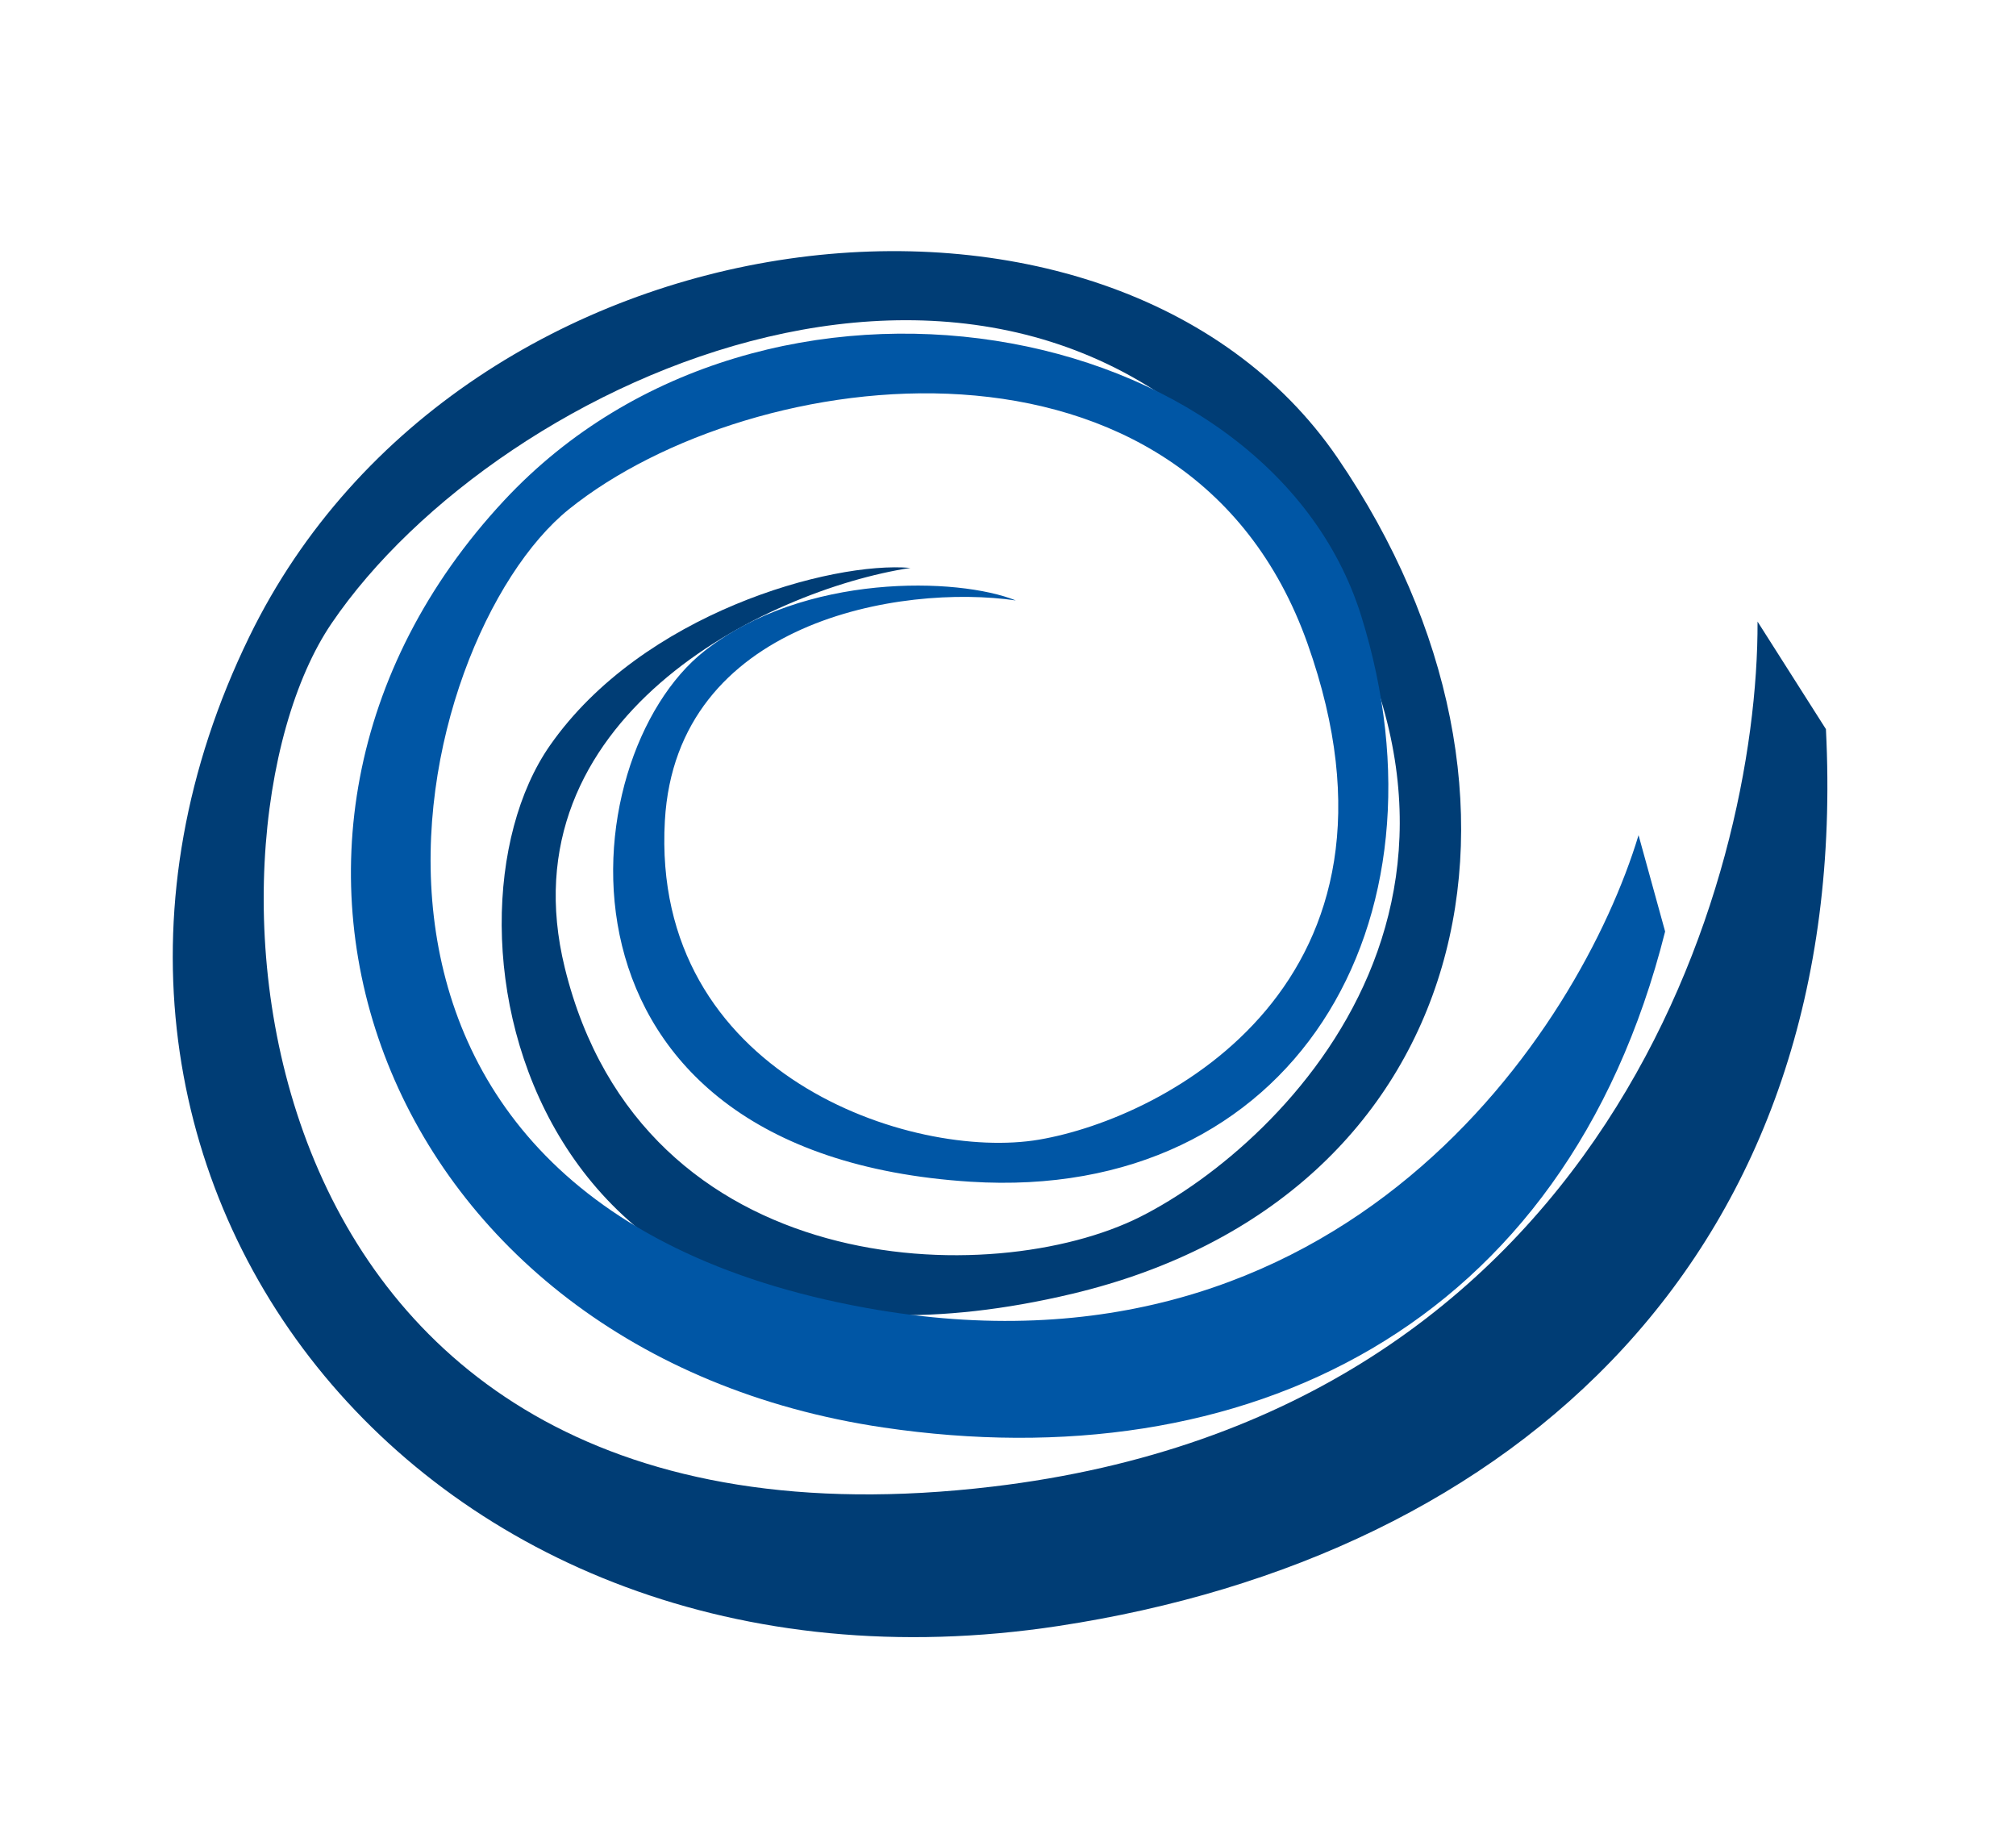
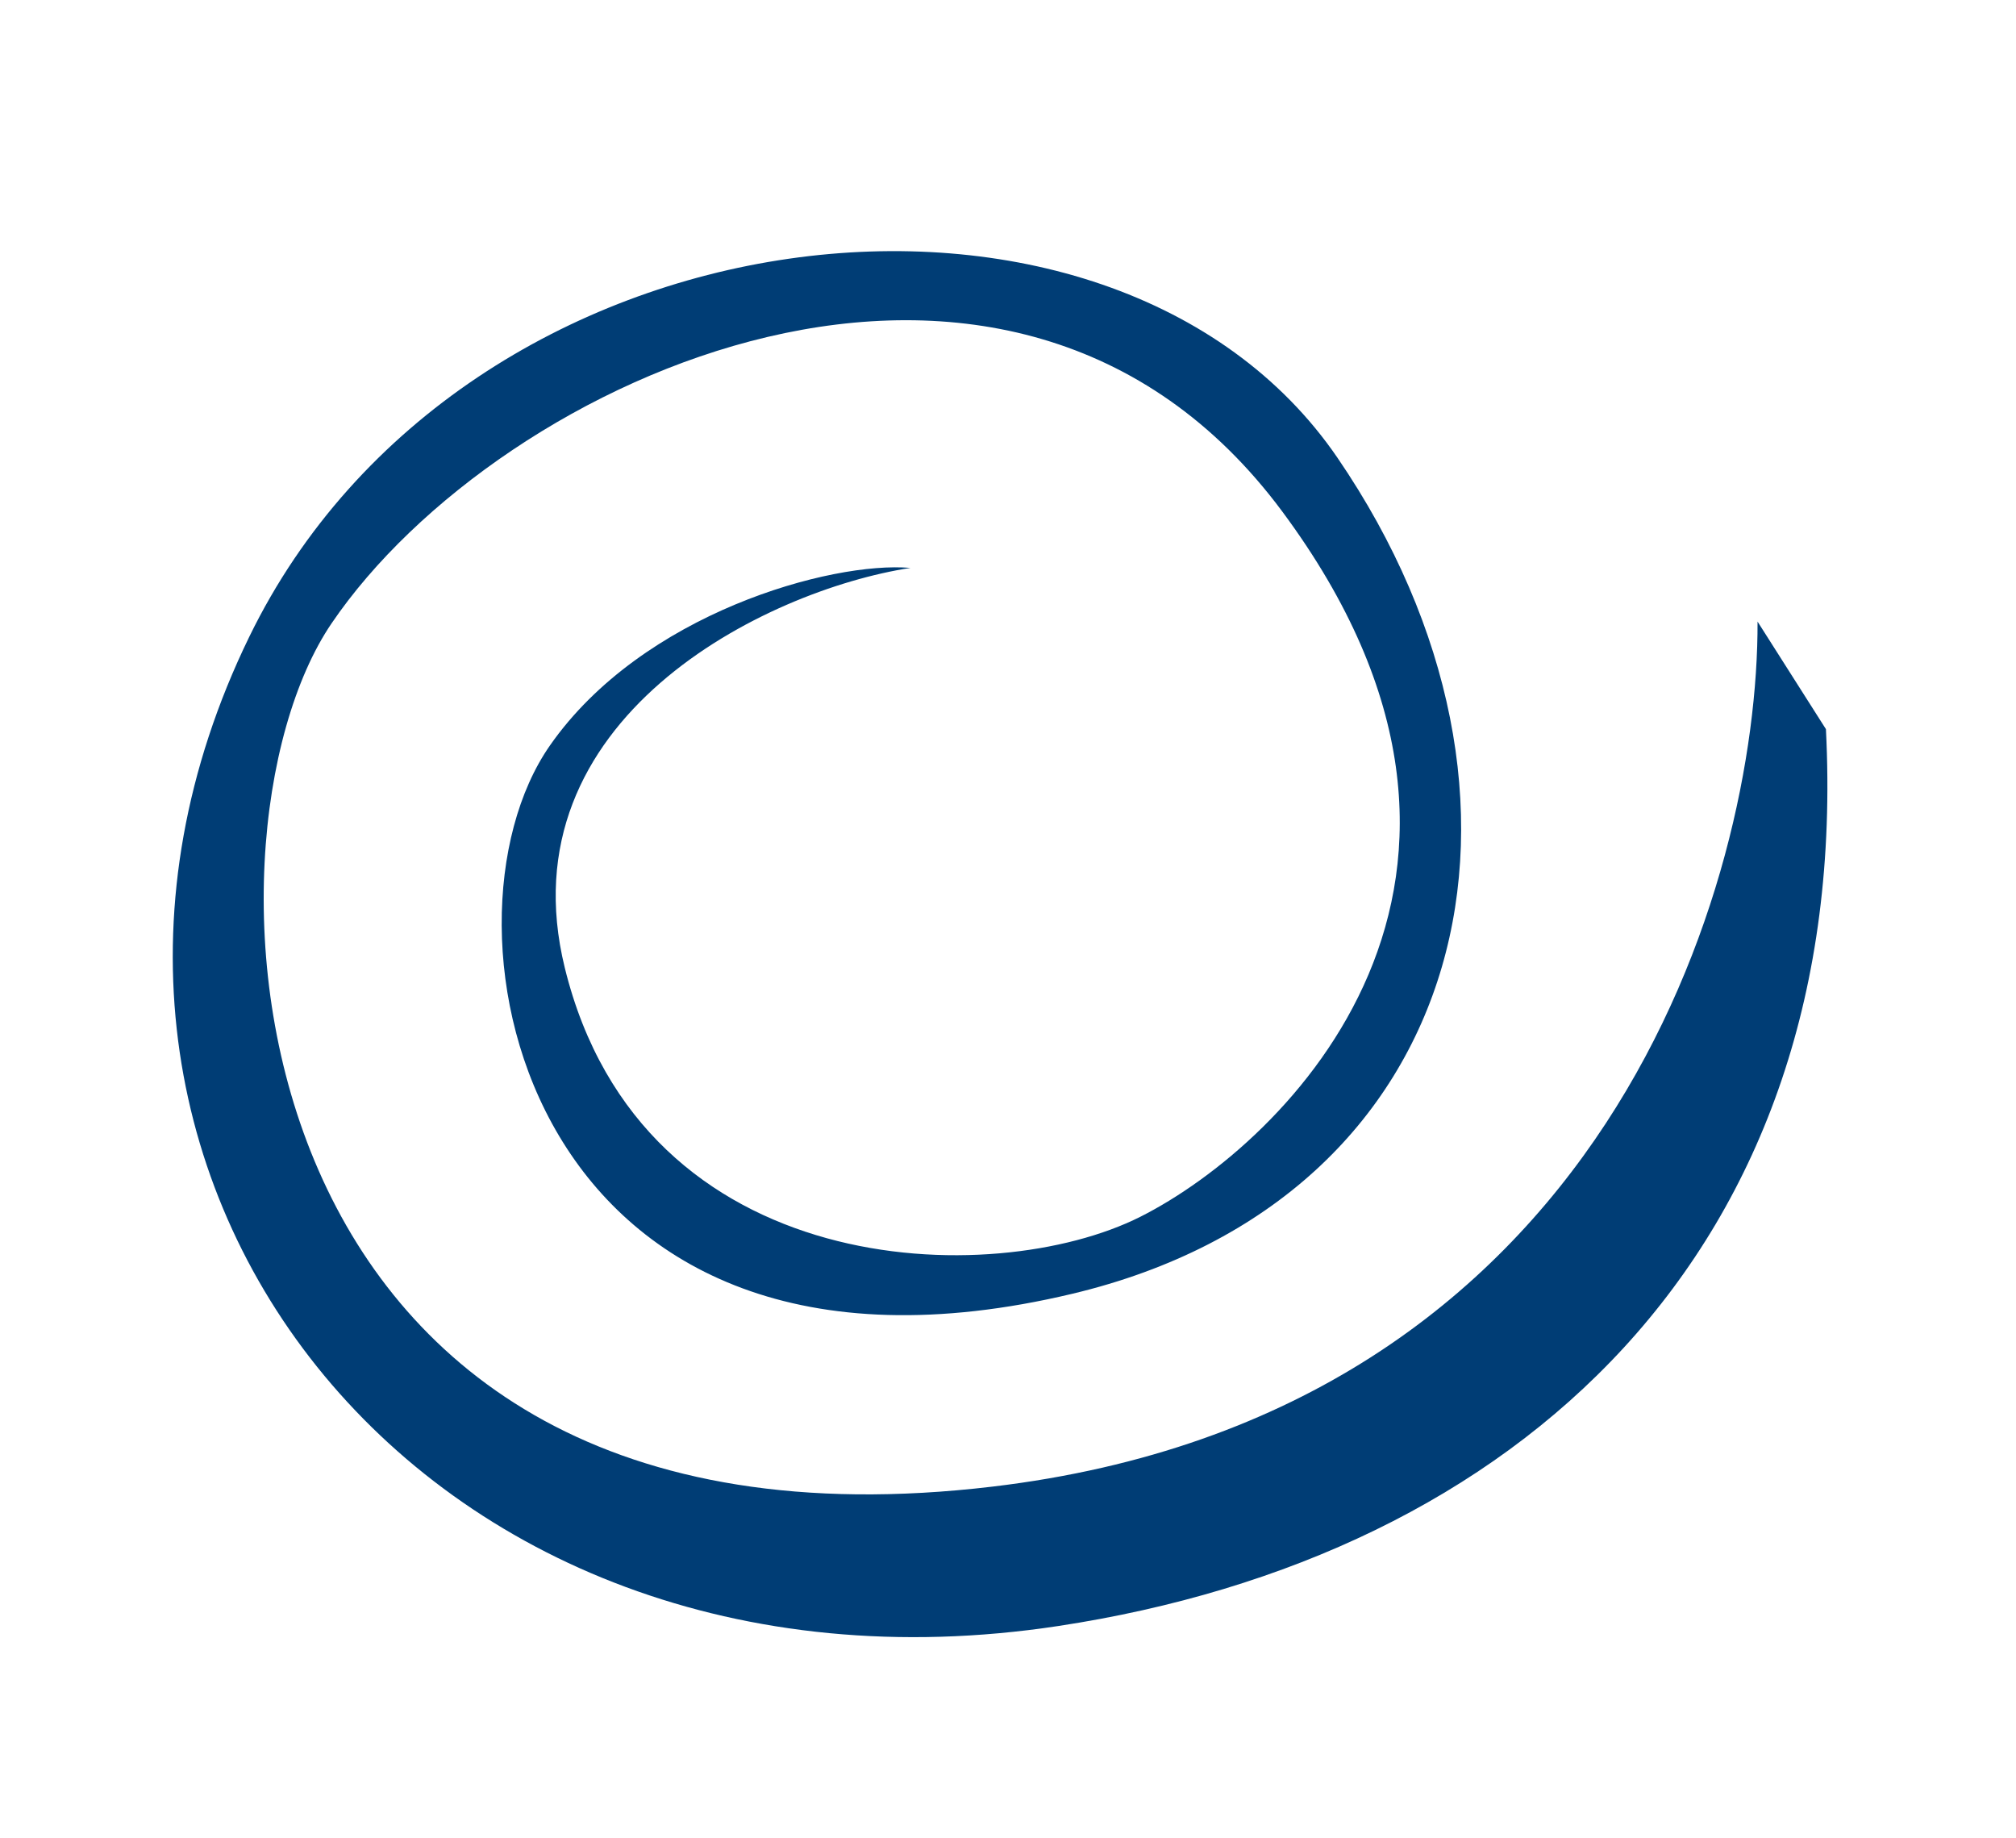
<svg xmlns="http://www.w3.org/2000/svg" width="1821" height="1660" viewBox="0 0 1821 1660" fill="none">
  <path d="M896.435 1342.67C1451.42 1276.75 1588.42 794.351 1587.55 561.389L1649.31 658.532C1673.23 1130.78 1369.94 1405.76 955.676 1468.6C378.472 1556.15 -8.365 1054.46 225.179 575.084C418.06 179.177 1003.77 114.524 1208.11 413.461C1417.17 719.315 1330.27 1082.4 968.488 1168.52C475.27 1285.93 383.175 836.186 496.707 673.352C580.067 553.792 751.135 506.721 822.393 512.912C691.181 533.086 455.036 649.429 510.139 874.009C580.007 1158.77 897.554 1165.57 1029.9 1099.02C1162.25 1032.48 1404.72 794.136 1158.3 462.065C911.874 129.995 451.236 339.769 299.508 562.993C166.249 759.043 202.704 1425.06 896.435 1342.67Z" fill="#003D75" />
-   <path d="M782.557 1181.29C1213.76 1259.29 1427.22 929.126 1480.06 754.293L1504.06 841.293C1413.56 1200.79 1123.06 1337.29 798.057 1289.29C345.23 1222.41 170.408 757.526 455.557 451.793C691.057 199.293 1145 285.293 1229.56 556.293C1316.07 833.563 1167.56 1085.79 876.557 1067.29C479.84 1042.07 514.057 683.793 636.557 587.793C726.502 517.306 865.557 521.293 917.557 542.293C814.557 527.293 610.81 560.293 600.557 741.293C587.557 970.793 824.057 1048.79 938.557 1029.29C1053.06 1009.79 1289.56 886.793 1181.06 581.293C1072.56 275.793 679.057 327.293 514.057 459.793C369.142 576.164 243.557 1083.79 782.557 1181.29Z" fill="#0056A5" />
</svg>